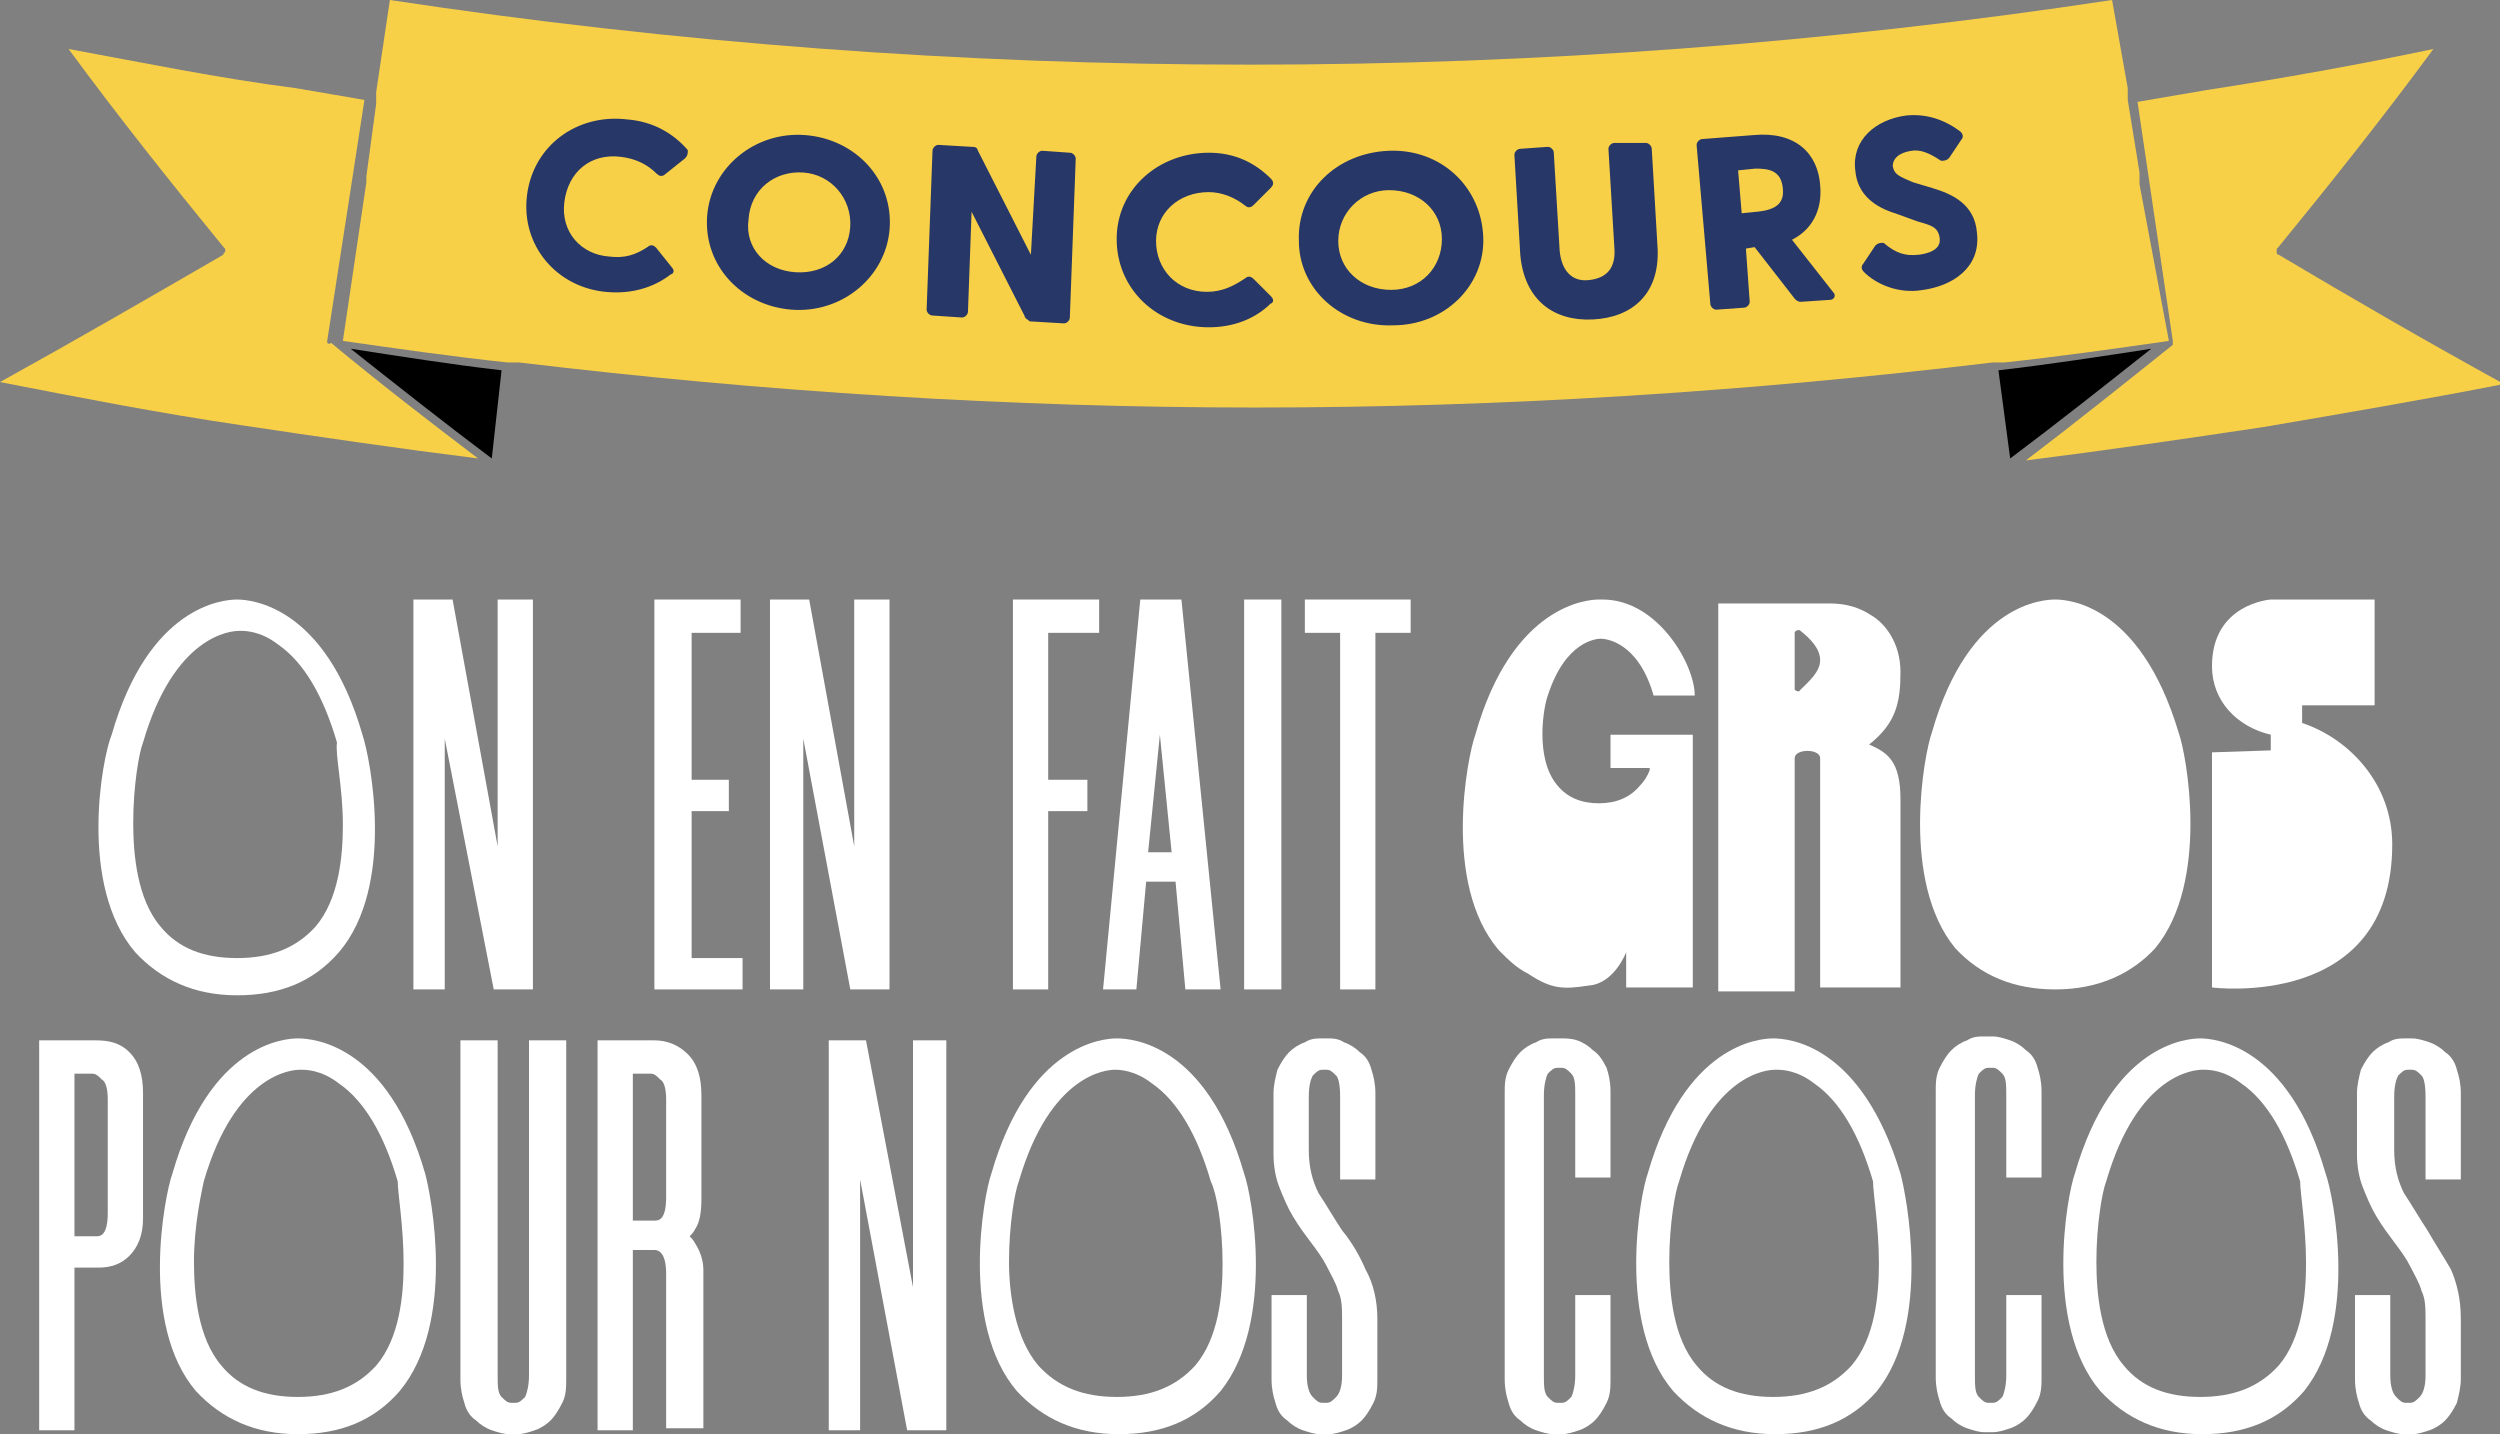
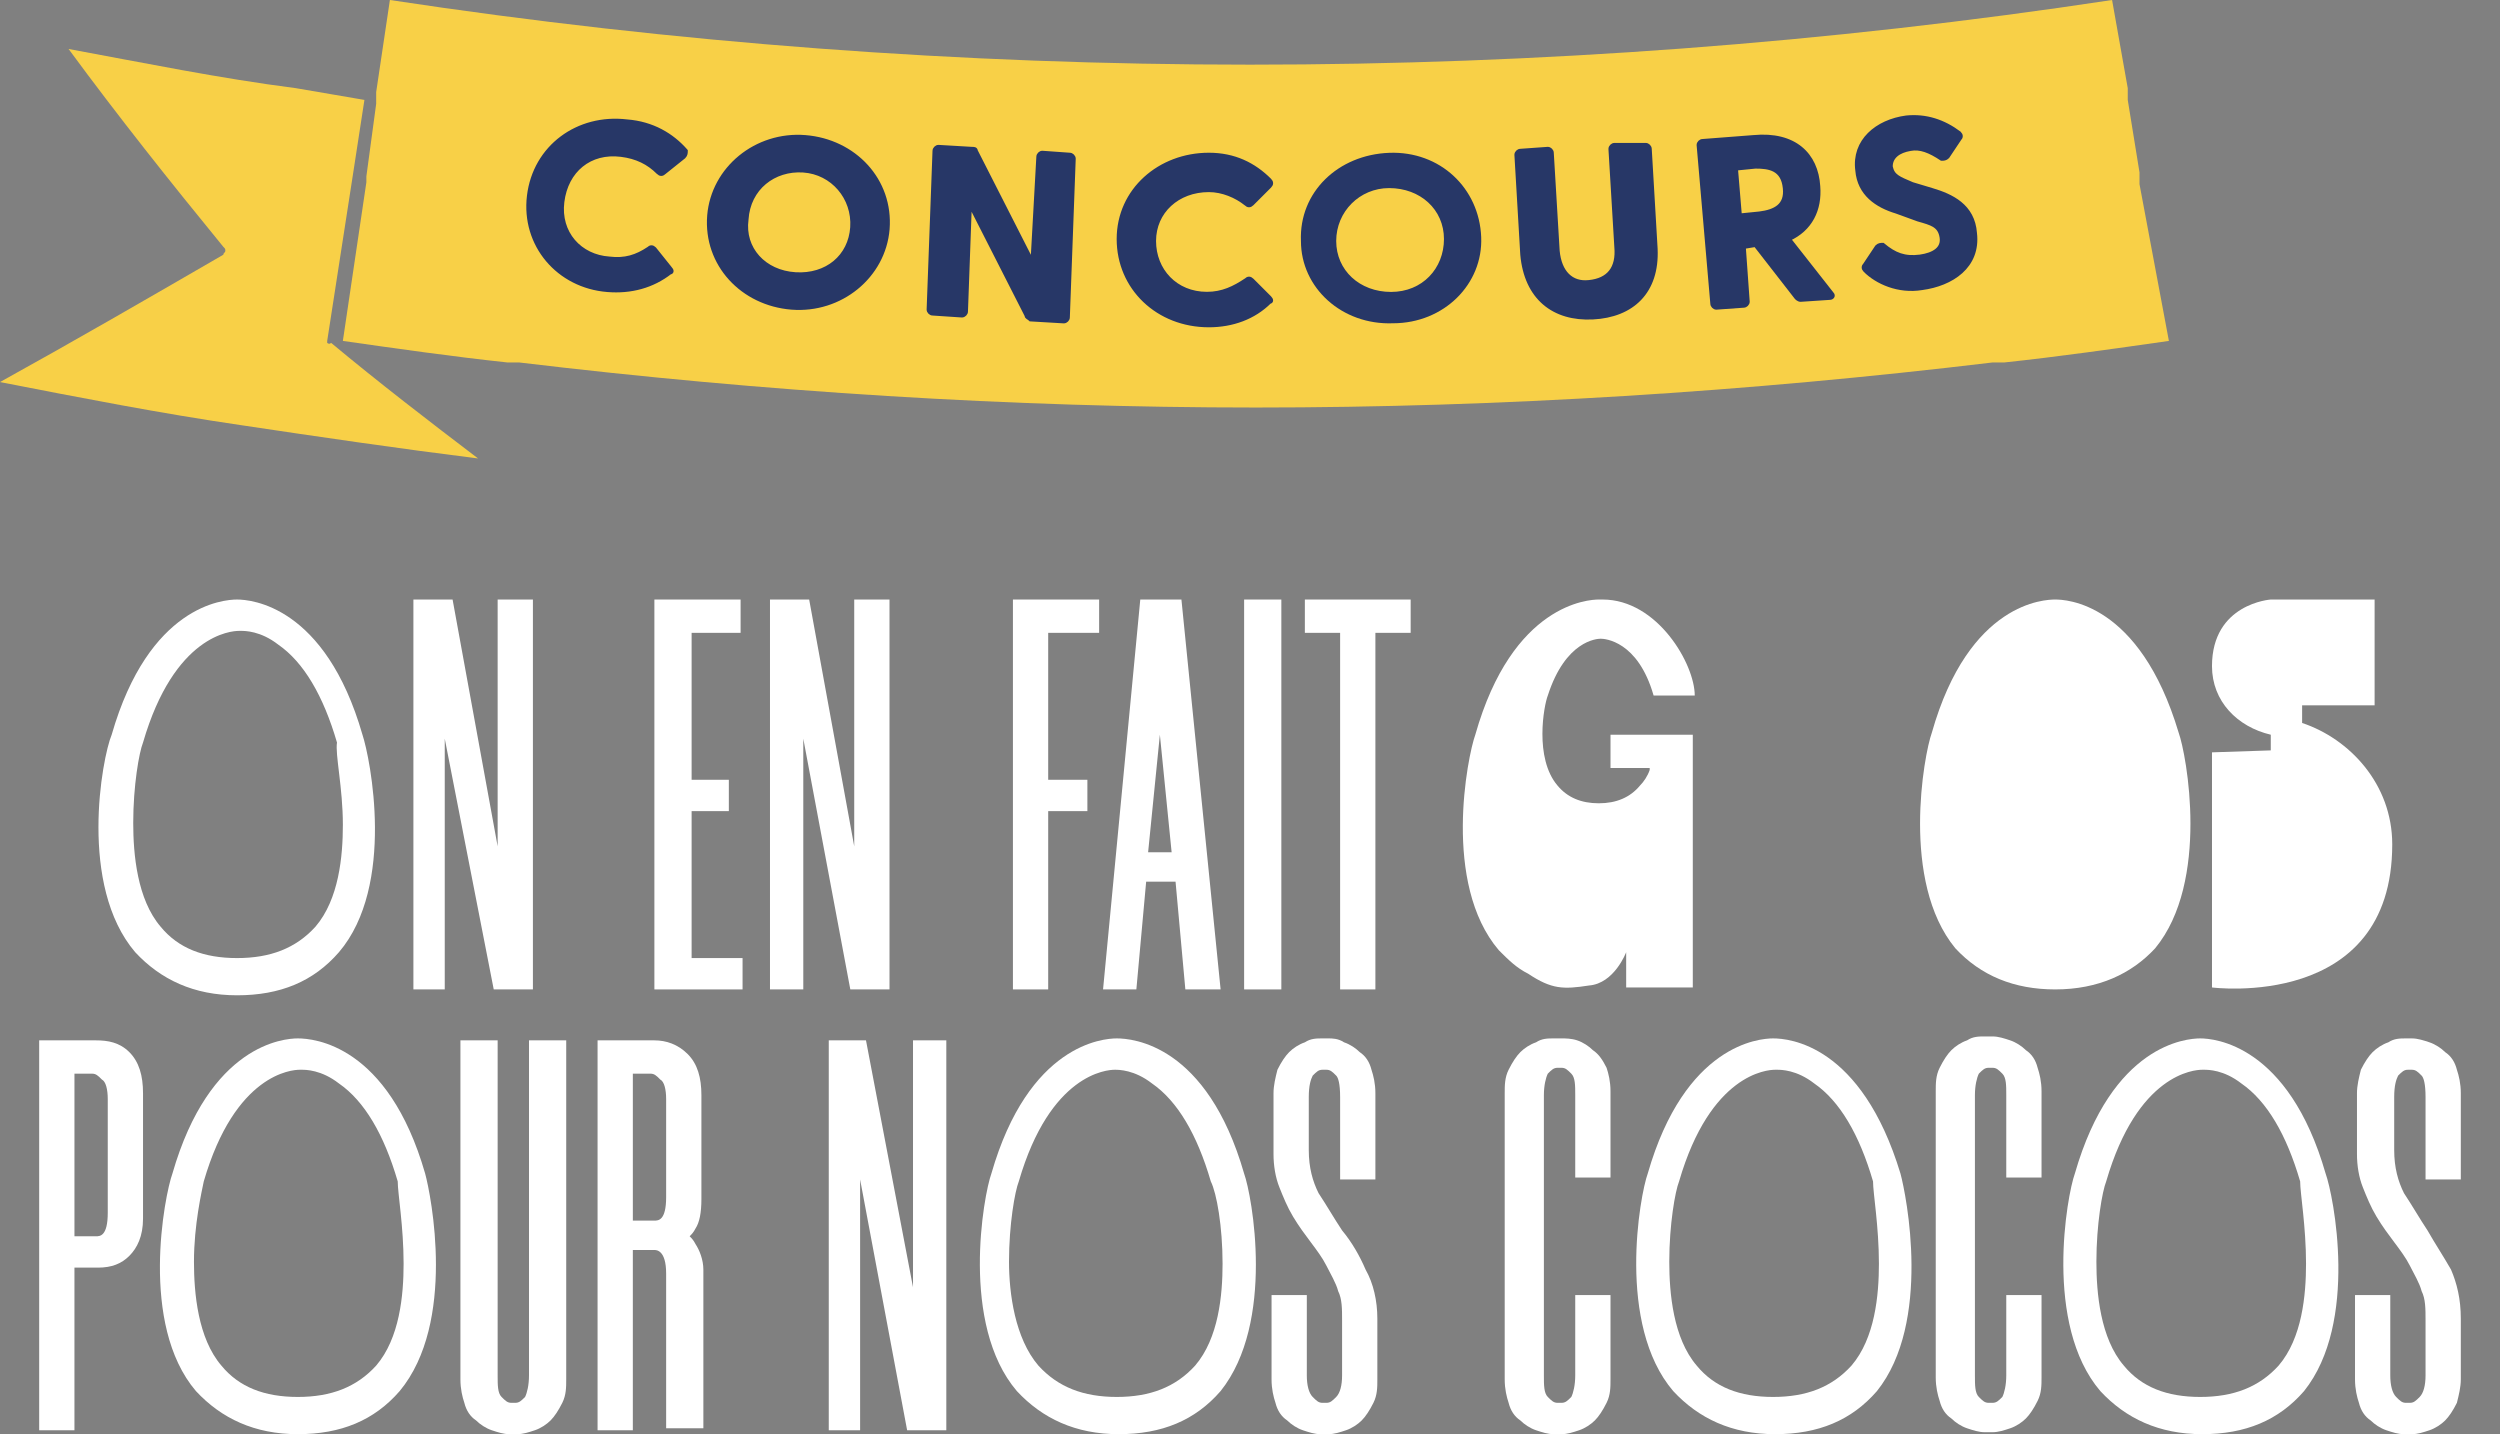
<svg xmlns="http://www.w3.org/2000/svg" version="1.1" id="Layer_2_00000020387098967480368840000007371876193270404241_" x="0px" y="0px" viewBox="0 0 127.6 73.2" style="enable-background:new 0 0 127.6 73.2;" xml:space="preserve">
  <rect x="0" y="0" width="127.6" height="73.2" fill="#808080" stroke="none" />
  <style type="text/css">
	.st0{fill:#F8D047;}
	.st1{enable-background:new    ;}
	.st2{fill:#273767;}
	.st3{fill:none;stroke:#273767;stroke-width:0.21;stroke-miterlimit:10;}
	.st4{fill:#FFFFFF;}
</style>
  <g>
    <path class="st0" d="M16.7,17.5C16.7,17.5,16.7,17.5,16.7,17.5c0-0.1,0-0.1,0-0.1L18,9l0,0l0.6-3.9c-1.2-0.2-2.3-0.4-3.5-0.6   C11.2,4,7.3,3.2,3.5,2.5C6,5.9,8.7,9.3,11.4,12.6c0.1,0.1,0.1,0.1,0.1,0.2c0,0.1-0.1,0.1-0.1,0.2C7.6,15.2,3.8,17.4,0,19.5   c4.1,0.8,8.2,1.6,12.3,2.2c4,0.6,8.1,1.2,12.1,1.7c-2.5-1.9-5.1-3.9-7.5-5.9C16.8,17.6,16.7,17.5,16.7,17.5L16.7,17.5z" />
-     <path d="M17.9,17.8c2.4,1.9,4.8,3.8,7.2,5.6l0,0l0.5-4.5l0,0C23,18.6,20.5,18.2,17.9,17.8z" />
-     <path class="st0" d="M116.3,13c-0.1,0-0.1-0.1-0.1-0.2c0-0.1,0-0.1,0.1-0.2c2.7-3.3,5.4-6.7,7.9-10.1c-3.8,0.8-7.7,1.5-11.6,2.1   c-1.2,0.2-2.3,0.4-3.5,0.6l1.8,12.2c0,0,0,0.1,0,0.1c0,0,0,0,0,0c0,0,0,0.1,0,0.1l0,0l0,0c0,0,0,0,0,0c-2.5,2-5,4-7.5,5.9   c4-0.5,8.1-1.1,12.1-1.7c4.1-0.7,8.2-1.4,12.3-2.2C123.8,17.4,120,15.2,116.3,13L116.3,13z" />
-     <path d="M102,18.9l0.6,4.5c2.4-1.8,4.8-3.7,7.2-5.6C107.2,18.2,104.6,18.6,102,18.9z" />
    <path class="st0" d="M109.2,9.4l0-0.3l0-0.3l-0.6-3.7l0-0.3l0-0.3L107.8,0c-14.5,2.2-29.3,3.3-44,3.3S34.4,2.2,19.9,0l-0.7,4.7   l0,0.3l0,0.3l-0.5,3.7l0,0.3l-1.2,8.1l0,0c2.8,0.4,5.6,0.8,8.4,1.1l0,0c0.1,0,0.2,0,0.3,0l0,0c0.1,0,0.2,0,0.3,0l0,0   c12.5,1.5,25.1,2.3,37.6,2.3s25.1-0.8,37.6-2.3l0,0c0.1,0,0.2,0,0.3,0l0,0c0.1,0,0.2,0,0.3,0l0,0c2.8-0.3,5.6-0.7,8.4-1.1   L109.2,9.4L109.2,9.4z" />
  </g>
  <g class="st1">
    <path class="st2" d="M27,10c0.3-2.5,2.5-4.1,5-3.8c1.3,0.1,2.3,0.7,3,1.5C35,7.8,35,7.9,34.9,8l-1,0.8c-0.1,0.1-0.2,0.1-0.3,0   c-0.5-0.5-1.1-0.8-1.9-0.9c-1.6-0.2-2.8,0.8-3,2.4s0.9,2.8,2.4,2.9c0.8,0.1,1.4-0.1,2-0.5c0.1-0.1,0.2-0.1,0.3,0l0.8,1   c0.1,0.1,0.1,0.2,0,0.2c-0.9,0.7-2,1-3.2,0.9C28.5,14.6,26.7,12.5,27,10z" />
  </g>
  <g class="st1">
    <path class="st3" d="M27,10c0.3-2.5,2.5-4.1,5-3.8c1.3,0.1,2.3,0.7,3,1.5C35,7.8,35,7.9,34.9,8l-1,0.8c-0.1,0.1-0.2,0.1-0.3,0   c-0.5-0.5-1.1-0.8-1.9-0.9c-1.6-0.2-2.8,0.8-3,2.4s0.9,2.8,2.4,2.9c0.8,0.1,1.4-0.1,2-0.5c0.1-0.1,0.2-0.1,0.3,0l0.8,1   c0.1,0.1,0.1,0.2,0,0.2c-0.9,0.7-2,1-3.2,0.9C28.5,14.6,26.7,12.5,27,10z" />
  </g>
  <g class="st1">
    <path class="st2" d="M36.2,11c0.2-2.4,2.4-4.2,4.9-4c2.5,0.2,4.4,2.2,4.2,4.7c-0.2,2.4-2.4,4.2-4.9,4C37.9,15.5,36,13.5,36.2,11z    M40.6,14c1.6,0.1,2.8-0.9,2.9-2.4c0.1-1.5-1-2.8-2.5-2.9c-1.5-0.1-2.8,0.9-2.9,2.5C37.9,12.7,39,13.9,40.6,14z" />
  </g>
  <g class="st1">
    <path class="st3" d="M36.2,11c0.2-2.4,2.4-4.2,4.9-4c2.5,0.2,4.4,2.2,4.2,4.7c-0.2,2.4-2.4,4.2-4.9,4C37.9,15.5,36,13.5,36.2,11z    M40.6,14c1.6,0.1,2.8-0.9,2.9-2.4c0.1-1.5-1-2.8-2.5-2.9c-1.5-0.1-2.8,0.9-2.9,2.5C37.9,12.7,39,13.9,40.6,14z" />
  </g>
  <g class="st1">
    <path class="st2" d="M52.4,16.1l-2.9-5.7l-0.2,5.5c0,0.1-0.1,0.2-0.2,0.2L47.6,16c-0.1,0-0.2-0.1-0.2-0.2l0.3-8.1   c0-0.1,0.1-0.2,0.2-0.2l1.7,0.1c0.1,0,0.2,0,0.2,0.1l2.9,5.7L53,8c0-0.1,0.1-0.2,0.2-0.2l1.4,0.1c0.1,0,0.2,0.1,0.2,0.2l-0.3,8.1   c0,0.1-0.1,0.2-0.2,0.2l-1.7-0.1C52.5,16.2,52.4,16.2,52.4,16.1z" />
  </g>
  <g class="st1">
    <path class="st3" d="M52.4,16.1l-2.9-5.7l-0.2,5.5c0,0.1-0.1,0.2-0.2,0.2L47.6,16c-0.1,0-0.2-0.1-0.2-0.2l0.3-8.1   c0-0.1,0.1-0.2,0.2-0.2l1.7,0.1c0.1,0,0.2,0,0.2,0.1l2.9,5.7L53,8c0-0.1,0.1-0.2,0.2-0.2l1.4,0.1c0.1,0,0.2,0.1,0.2,0.2l-0.3,8.1   c0,0.1-0.1,0.2-0.2,0.2l-1.7-0.1C52.5,16.2,52.4,16.2,52.4,16.1z" />
  </g>
  <g class="st1">
    <path class="st2" d="M57.1,12.2c0-2.5,2.1-4.3,4.6-4.3c1.3,0,2.3,0.5,3.1,1.3c0.1,0.1,0.1,0.2,0,0.3l-0.9,0.9   c-0.1,0.1-0.2,0.1-0.3,0c-0.5-0.4-1.2-0.7-1.9-0.7c-1.6,0-2.8,1.1-2.8,2.6s1.1,2.7,2.7,2.7c0.8,0,1.4-0.3,2-0.7   c0.1-0.1,0.2-0.1,0.3,0l0.9,0.9c0.1,0.1,0.1,0.2,0,0.2c-0.8,0.8-1.9,1.2-3.1,1.2C59.1,16.6,57.1,14.7,57.1,12.2z" />
  </g>
  <g class="st1">
    <path class="st3" d="M57.1,12.2c0-2.5,2.1-4.3,4.6-4.3c1.3,0,2.3,0.5,3.1,1.3c0.1,0.1,0.1,0.2,0,0.3l-0.9,0.9   c-0.1,0.1-0.2,0.1-0.3,0c-0.5-0.4-1.2-0.7-1.9-0.7c-1.6,0-2.8,1.1-2.8,2.6s1.1,2.7,2.7,2.7c0.8,0,1.4-0.3,2-0.7   c0.1-0.1,0.2-0.1,0.3,0l0.9,0.9c0.1,0.1,0.1,0.2,0,0.2c-0.8,0.8-1.9,1.2-3.1,1.2C59.1,16.6,57.1,14.7,57.1,12.2z" />
  </g>
  <g class="st1">
    <path class="st2" d="M66.4,12.3c-0.1-2.5,1.9-4.4,4.5-4.5s4.6,1.8,4.7,4.3c0.1,2.4-1.9,4.4-4.5,4.4C68.5,16.6,66.4,14.7,66.4,12.3z    M71,14.9c1.6,0,2.7-1.2,2.7-2.7c0-1.5-1.2-2.6-2.8-2.6c-1.5,0-2.7,1.2-2.7,2.7C68.2,13.8,69.4,14.9,71,14.9z" />
  </g>
  <g class="st1">
-     <path class="st3" d="M66.4,12.3c-0.1-2.5,1.9-4.4,4.5-4.5s4.6,1.8,4.7,4.3c0.1,2.4-1.9,4.4-4.5,4.4C68.5,16.6,66.4,14.7,66.4,12.3z    M71,14.9c1.6,0,2.7-1.2,2.7-2.7c0-1.5-1.2-2.6-2.8-2.6c-1.5,0-2.7,1.2-2.7,2.7C68.2,13.8,69.4,14.9,71,14.9z" />
-   </g>
+     </g>
  <g class="st1">
    <path class="st2" d="M77.7,13l-0.3-5.1c0-0.1,0.1-0.2,0.2-0.2l1.4-0.1c0.1,0,0.2,0.1,0.2,0.2l0.3,5c0.1,1.1,0.7,1.7,1.6,1.6   c1-0.1,1.5-0.7,1.4-1.8l-0.3-5c0-0.1,0.1-0.2,0.2-0.2L84,7.4c0.1,0,0.2,0.1,0.2,0.2l0.3,5.1c0.1,2.2-1.2,3.4-3.2,3.5   C79.3,16.3,77.9,15.2,77.7,13z" />
  </g>
  <g class="st1">
    <path class="st3" d="M77.7,13l-0.3-5.1c0-0.1,0.1-0.2,0.2-0.2l1.4-0.1c0.1,0,0.2,0.1,0.2,0.2l0.3,5c0.1,1.1,0.7,1.7,1.6,1.6   c1-0.1,1.5-0.7,1.4-1.8l-0.3-5c0-0.1,0.1-0.2,0.2-0.2L84,7.4c0.1,0,0.2,0.1,0.2,0.2l0.3,5.1c0.1,2.2-1.2,3.4-3.2,3.5   C79.3,16.3,77.9,15.2,77.7,13z" />
  </g>
  <g class="st1">
    <path class="st2" d="M91.7,15.2l-2.1-2.7l-0.6,0.1l0.2,2.8c0,0.1-0.1,0.2-0.2,0.2l-1.4,0.1c-0.1,0-0.2-0.1-0.2-0.2l-0.7-8.1   c0-0.1,0.1-0.2,0.2-0.2L89.5,7c2.1-0.2,3.2,0.9,3.3,2.5c0.1,1.2-0.4,2.2-1.5,2.7l2.2,2.8c0.1,0.1,0,0.2-0.1,0.2l-1.5,0.1   C91.8,15.3,91.7,15.2,91.7,15.2z M89.8,10.9c0.8-0.1,1.4-0.4,1.3-1.3c-0.1-1-0.8-1.1-1.5-1.1l-1,0.1l0.2,2.4L89.8,10.9z" />
  </g>
  <g class="st1">
    <path class="st3" d="M91.7,15.2l-2.1-2.7l-0.6,0.1l0.2,2.8c0,0.1-0.1,0.2-0.2,0.2l-1.4,0.1c-0.1,0-0.2-0.1-0.2-0.2l-0.7-8.1   c0-0.1,0.1-0.2,0.2-0.2L89.5,7c2.1-0.2,3.2,0.9,3.3,2.5c0.1,1.2-0.4,2.2-1.5,2.7l2.2,2.8c0.1,0.1,0,0.2-0.1,0.2l-1.5,0.1   C91.8,15.3,91.7,15.2,91.7,15.2z M89.8,10.9c0.8-0.1,1.4-0.4,1.3-1.3c-0.1-1-0.8-1.1-1.5-1.1l-1,0.1l0.2,2.4L89.8,10.9z" />
  </g>
  <g class="st1">
    <path class="st2" d="M95.2,13.8c-0.1-0.1-0.1-0.2,0-0.3l0.6-0.9c0.1-0.1,0.2-0.1,0.3-0.1c0.6,0.5,1.1,0.7,1.9,0.6   c0.7-0.1,1.2-0.4,1.1-1c-0.1-0.6-0.5-0.7-1.2-0.9l-1.1-0.4c-1-0.3-1.9-0.9-2-2.1c-0.2-1.5,1-2.5,2.5-2.7c1-0.1,1.9,0.2,2.7,0.8   c0.1,0.1,0.1,0.2,0,0.3l-0.6,0.9c-0.1,0.1-0.2,0.1-0.3,0.1c-0.6-0.4-1.1-0.6-1.6-0.5c-0.6,0.1-1,0.4-1,0.9c0.1,0.5,0.4,0.6,1.1,0.9   l1,0.3c1,0.3,2.1,0.8,2.2,2.2c0.2,1.7-1.2,2.6-2.7,2.8C96.9,14.9,95.8,14.4,95.2,13.8z" />
  </g>
  <g class="st1">
    <path class="st3" d="M95.2,13.8c-0.1-0.1-0.1-0.2,0-0.3l0.6-0.9c0.1-0.1,0.2-0.1,0.3-0.1c0.6,0.5,1.1,0.7,1.9,0.6   c0.7-0.1,1.2-0.4,1.1-1c-0.1-0.6-0.5-0.7-1.2-0.9l-1.1-0.4c-1-0.3-1.9-0.9-2-2.1c-0.2-1.5,1-2.5,2.5-2.7c1-0.1,1.9,0.2,2.7,0.8   c0.1,0.1,0.1,0.2,0,0.3l-0.6,0.9c-0.1,0.1-0.2,0.1-0.3,0.1c-0.6-0.4-1.1-0.6-1.6-0.5c-0.6,0.1-1,0.4-1,0.9c0.1,0.5,0.4,0.6,1.1,0.9   l1,0.3c1,0.3,2.1,0.8,2.2,2.2c0.2,1.7-1.2,2.6-2.7,2.8C96.9,14.9,95.8,14.4,95.2,13.8z" />
  </g>
  <g>
    <path class="st4" d="M112.9,38.4v12c0,0,9.2,1.2,9.2-7.3c0-3.1-2.2-5.4-4.6-6.2V36h3.7v-5.4h-5.3c0,0-3,0.2-3,3.4   c0,1.8,1.3,3.1,3,3.5v0.8L112.9,38.4L112.9,38.4L112.9,38.4z" />
    <path class="st4" d="M104.9,50.5c-2.1,0-3.8-0.7-5.1-2.1c-2.8-3.4-1.6-9.9-1.2-11c1.9-6.7,5.8-6.8,6.3-6.8c0.5,0,4.3,0.1,6.3,6.8   c0.4,1.1,1.6,7.6-1.2,11C108.8,49.7,107.1,50.5,104.9,50.5L104.9,50.5L104.9,50.5z" />
    <polygon class="st4" points="27.2,50.5 27.2,30.6 25.4,30.6 25.4,43.2 23.1,30.6 21.1,30.6 21.1,50.5 22.7,50.5 22.7,37.7    25.2,50.5 27.2,50.5  " />
    <polygon class="st4" points="35.3,41.4 37.2,41.4 37.2,39.8 35.3,39.8 35.3,32.3 37.8,32.3 37.8,30.6 33.4,30.6 33.4,50.5    37.9,50.5 37.9,48.9 35.3,48.9 35.3,41.4  " />
    <polygon class="st4" points="45.4,50.5 45.4,30.6 43.6,30.6 43.6,43.2 41.3,30.6 39.3,30.6 39.3,50.5 41,50.5 41,37.7 43.4,50.5    45.4,50.5  " />
    <polygon class="st4" points="51.7,50.5 53.5,50.5 53.5,41.4 55.5,41.4 55.5,39.8 53.5,39.8 53.5,32.3 56.1,32.3 56.1,30.6    51.7,30.6 51.7,50.5  " />
    <path class="st4" d="M59.8,43.5h-1.2l0.6-6L59.8,43.5C59.8,43.5,59.8,43.5,59.8,43.5z M58.2,30.6l-1.9,19.9H58l0.5-5.5H60l0.5,5.5   h1.8l-2-19.9L58.2,30.6L58.2,30.6z" />
    <polygon class="st4" points="65.4,30.6 63.5,30.6 63.5,50.5 65.4,50.5 65.4,30.6  " />
    <polygon class="st4" points="66.6,32.3 68.4,32.3 68.4,50.5 70.2,50.5 70.2,32.3 72,32.3 72,30.6 66.6,30.6 66.6,32.3  " />
    <path class="st4" d="M5.5,56.1v5.8c0,1.2-0.4,1.2-0.6,1.2H3.8v-8.3h0.9c0.2,0,0.3,0.1,0.5,0.3C5.4,55.2,5.5,55.6,5.5,56.1   C5.5,56.1,5.5,56.1,5.5,56.1z M4.9,53.1H2V73h1.8v-8.3H5c0.7,0,1.2-0.2,1.6-0.6c0.4-0.4,0.7-1,0.7-1.9v-6.4c0-0.9-0.2-1.6-0.7-2.1   S5.5,53.1,4.9,53.1L4.9,53.1L4.9,53.1z" />
    <path class="st4" d="M27,70.2c0,0.5-0.1,0.9-0.2,1.1c-0.2,0.2-0.3,0.3-0.5,0.3h-0.2c-0.2,0-0.3-0.1-0.5-0.3   c-0.2-0.2-0.2-0.6-0.2-1.1V53.1h-1.9v17.3c0,0.5,0.1,0.9,0.2,1.2c0.1,0.4,0.3,0.7,0.6,0.9c0.2,0.2,0.5,0.4,0.8,0.5   c0.3,0.1,0.6,0.2,0.9,0.2h0.4c0.3,0,0.6-0.1,0.9-0.2c0.3-0.1,0.6-0.3,0.8-0.5s0.4-0.5,0.6-0.9s0.2-0.8,0.2-1.2V53.1H27L27,70.2   C27,70.2,27,70.2,27,70.2z" />
    <path class="st4" d="M34,56.1v5c0,1.2-0.4,1.2-0.6,1.2h-1.1v-7.5h0.9c0.2,0,0.3,0.1,0.5,0.3C33.9,55.2,34,55.6,34,56.1   C34,56.1,34,56.1,34,56.1z M35.5,63.5c-0.1-0.2-0.2-0.3-0.3-0.4c0.1-0.1,0.2-0.2,0.3-0.4c0.2-0.3,0.3-0.8,0.3-1.5v-5.3   c0-0.9-0.2-1.6-0.7-2.1c-0.5-0.5-1.1-0.7-1.7-0.7h-2.9V73h1.8v-9.2h1.1c0.1,0,0.6,0,0.6,1.2l0,7.9h1.9l0-8.1   C35.9,64.3,35.7,63.8,35.5,63.5L35.5,63.5L35.5,63.5z" />
    <polygon class="st4" points="46.6,65.7 44.2,53.1 42.3,53.1 42.3,73 43.9,73 43.9,60.2 46.3,73 48.3,73 48.3,53.1 46.6,53.1    46.6,65.7  " />
    <path class="st4" d="M68.5,62.8c-0.4-0.6-0.8-1.3-1.2-1.9c-0.3-0.6-0.5-1.3-0.5-2.2V56c0-0.6,0.1-0.9,0.2-1.1   c0.2-0.2,0.3-0.3,0.5-0.3h0.2c0.2,0,0.3,0.1,0.5,0.3c0.1,0.1,0.2,0.4,0.2,1.1v4.2h1.8v-4.4c0-0.5-0.1-0.9-0.2-1.2   c-0.1-0.4-0.3-0.7-0.6-0.9c-0.2-0.2-0.5-0.4-0.8-0.5C68.3,53,68,53,67.8,53h-0.3c-0.3,0-0.6,0-0.9,0.2c-0.3,0.1-0.6,0.3-0.8,0.5   s-0.4,0.5-0.6,0.9c-0.1,0.4-0.2,0.8-0.2,1.2v3.1c0,0.6,0.1,1.2,0.3,1.7c0.2,0.5,0.4,1,0.7,1.5c0.3,0.5,0.6,0.9,0.9,1.3   c0.3,0.4,0.6,0.8,0.8,1.2c0.2,0.4,0.5,0.9,0.6,1.3c0.2,0.4,0.2,0.9,0.2,1.5v2.8c0,0.5-0.1,0.9-0.3,1.1c-0.2,0.2-0.3,0.3-0.5,0.3   h-0.2c-0.2,0-0.3-0.1-0.5-0.3c-0.2-0.2-0.3-0.6-0.3-1.1v-4.1h-1.8v4.3c0,0.5,0.1,0.9,0.2,1.2c0.1,0.4,0.3,0.7,0.6,0.9   c0.2,0.2,0.5,0.4,0.8,0.5c0.3,0.1,0.6,0.2,0.9,0.2h0.4c0.3,0,0.6-0.1,0.9-0.2c0.3-0.1,0.6-0.3,0.8-0.5s0.4-0.5,0.6-0.9   s0.2-0.8,0.2-1.2v-3.1c0-0.9-0.2-1.8-0.6-2.5C69.4,64.1,69,63.4,68.5,62.8L68.5,62.8L68.5,62.8z" />
    <path class="st4" d="M81.3,53.6c-0.2-0.2-0.5-0.4-0.8-0.5C80.2,53,79.9,53,79.7,53h-0.4c-0.3,0-0.6,0-0.9,0.2   c-0.3,0.1-0.6,0.3-0.8,0.5c-0.2,0.2-0.4,0.5-0.6,0.9s-0.2,0.8-0.2,1.2v14.6c0,0.5,0.1,0.9,0.2,1.2c0.1,0.4,0.3,0.7,0.6,0.9   c0.2,0.2,0.5,0.4,0.8,0.5c0.3,0.1,0.6,0.2,0.9,0.2h0.4c0.3,0,0.6-0.1,0.9-0.2c0.3-0.1,0.6-0.3,0.8-0.5c0.2-0.2,0.4-0.5,0.6-0.9   s0.2-0.8,0.2-1.2v-4.3h-1.8v4.1c0,0.5-0.1,0.9-0.2,1.1c-0.2,0.2-0.3,0.3-0.5,0.3h-0.2c-0.2,0-0.3-0.1-0.5-0.3   c-0.2-0.2-0.2-0.6-0.2-1.1V55.9c0-0.5,0.1-0.9,0.2-1.1c0.2-0.2,0.3-0.3,0.5-0.3h0.2c0.2,0,0.3,0.1,0.5,0.3c0.2,0.2,0.2,0.6,0.2,1.1   v4.2h1.8v-4.4c0-0.5-0.1-0.9-0.2-1.2C81.8,54.1,81.6,53.8,81.3,53.6L81.3,53.6L81.3,53.6z" />
    <path class="st4" d="M103.4,53.6c-0.2-0.2-0.5-0.4-0.8-0.5c-0.3-0.1-0.6-0.2-0.9-0.2h-0.4c-0.3,0-0.6,0-0.9,0.2   c-0.3,0.1-0.6,0.3-0.8,0.5c-0.2,0.2-0.4,0.5-0.6,0.9s-0.2,0.8-0.2,1.2v14.6c0,0.5,0.1,0.9,0.2,1.2c0.1,0.4,0.3,0.7,0.6,0.9   c0.2,0.2,0.5,0.4,0.8,0.5c0.3,0.1,0.6,0.2,0.9,0.2h0.4c0.3,0,0.6-0.1,0.9-0.2c0.3-0.1,0.6-0.3,0.8-0.5c0.2-0.2,0.4-0.5,0.6-0.9   s0.2-0.8,0.2-1.2v-4.2h-1.8v4.1c0,0.5-0.1,0.9-0.2,1.1c-0.2,0.2-0.3,0.3-0.5,0.3h-0.2c-0.2,0-0.3-0.1-0.5-0.3   c-0.2-0.2-0.2-0.6-0.2-1.1V55.9c0-0.5,0.1-0.9,0.2-1.1c0.2-0.2,0.3-0.3,0.5-0.3h0.2c0.2,0,0.3,0.1,0.5,0.3c0.2,0.2,0.2,0.6,0.2,1.1   v4.2h1.8v-4.4c0-0.5-0.1-0.9-0.2-1.2C103.9,54.1,103.7,53.8,103.4,53.6L103.4,53.6L103.4,53.6z" />
    <path class="st4" d="M125.1,64.8c-0.4-0.7-0.8-1.3-1.2-2c-0.4-0.6-0.8-1.3-1.2-1.9c-0.3-0.6-0.5-1.3-0.5-2.2v-2.7   c0-0.6,0.1-0.9,0.2-1.1c0.2-0.2,0.3-0.3,0.5-0.3h0.2c0.2,0,0.3,0.1,0.5,0.3c0.1,0.1,0.2,0.4,0.2,1.1v4.2h1.8v-4.4   c0-0.5-0.1-0.9-0.2-1.2c-0.1-0.4-0.3-0.7-0.6-0.9c-0.2-0.2-0.5-0.4-0.8-0.5c-0.3-0.1-0.6-0.2-0.9-0.2h-0.3c-0.3,0-0.6,0-0.9,0.2   c-0.3,0.1-0.6,0.3-0.8,0.5s-0.4,0.5-0.6,0.9c-0.1,0.4-0.2,0.8-0.2,1.2v3.1c0,0.6,0.1,1.2,0.3,1.7c0.2,0.5,0.4,1,0.7,1.5   c0.3,0.5,0.6,0.9,0.9,1.3c0.3,0.4,0.6,0.8,0.8,1.2c0.2,0.4,0.5,0.9,0.6,1.3c0.2,0.4,0.2,0.9,0.2,1.5v2.8c0,0.5-0.1,0.9-0.3,1.1   c-0.2,0.2-0.3,0.3-0.5,0.3h-0.2c-0.2,0-0.3-0.1-0.5-0.3c-0.2-0.2-0.3-0.6-0.3-1.1v-4.1h-1.8v4.3c0,0.5,0.1,0.9,0.2,1.2   c0.1,0.4,0.3,0.7,0.6,0.9c0.2,0.2,0.5,0.4,0.8,0.5c0.3,0.1,0.6,0.2,0.9,0.2h0.4c0.3,0,0.6-0.1,0.9-0.2c0.3-0.1,0.6-0.3,0.8-0.5   s0.4-0.5,0.6-0.9c0.1-0.4,0.2-0.8,0.2-1.2v-3.1C125.6,66.3,125.4,65.5,125.1,64.8L125.1,64.8L125.1,64.8z" />
    <path class="st4" d="M78,49.7c-0.6-0.3-1-0.7-1.5-1.2c-2.9-3.4-1.6-9.9-1.2-11c1.9-6.7,5.8-6.9,6.3-6.9h0.2c2.8,0,4.7,3.3,4.7,4.9   l-2.1,0c-0.8-2.8-2.5-2.9-2.7-2.9s-1.8,0.1-2.7,2.9c-0.2,0.5-0.7,3.2,0.5,4.6c0.5,0.6,1.2,0.9,2.1,0.9s1.6-0.3,2.1-0.9   c0.2-0.2,0.4-0.5,0.5-0.8v-0.1h-2v-1.7h4.2v12.9H83v-1.8c0,0-0.6,1.6-1.9,1.7C79.8,50.5,79.2,50.5,78,49.7L78,49.7L78,49.7z" />
    <path class="st4" d="M20.6,64.5L20.6,64.5c0,1.6-0.2,3.8-1.4,5.2c-1,1.1-2.3,1.6-4,1.6s-3-0.5-3.9-1.6c-1.2-1.4-1.4-3.7-1.4-5.3   c0-1.9,0.4-3.6,0.5-4.1v0c1.6-5.5,4.5-5.7,4.9-5.7h0.1h0c0.2,0,1,0,1.9,0.7c1.3,0.9,2.3,2.6,3,5v0C20.3,60.9,20.6,62.6,20.6,64.5   L20.6,64.5L20.6,64.5z M21.7,59.9C19.8,53.3,16,53,15.2,53c0,0,0,0,0,0s0,0,0,0c-0.7,0-4.5,0.3-6.4,6.9C8.4,61,7.1,67.6,10,71   c1.3,1.4,3,2.2,5.2,2.2s3.9-0.7,5.2-2.2C23.3,67.5,22,61,21.7,59.9L21.7,59.9L21.7,59.9z" />
    <path class="st4" d="M62.4,64.5L62.4,64.5c0,1.6-0.2,3.8-1.4,5.2c-1,1.1-2.3,1.6-4,1.6s-3-0.5-4-1.6c-1.2-1.4-1.5-3.7-1.5-5.3   c0-1.9,0.3-3.6,0.5-4.1v0c1.6-5.5,4.5-5.7,4.9-5.7h0h0c0.2,0,1,0,1.9,0.7c1.3,0.9,2.3,2.6,3,5v0C62.1,60.9,62.4,62.6,62.4,64.5   L62.4,64.5L62.4,64.5z M63.5,59.9C61.6,53.3,57.8,53,57,53c0,0,0,0,0,0c0,0,0,0,0,0c-0.7,0-4.5,0.3-6.4,6.9   c-0.4,1.1-1.6,7.7,1.3,11.1c1.3,1.4,3,2.2,5.2,2.2s3.9-0.7,5.2-2.2C65.1,67.5,63.9,61,63.5,59.9L63.5,59.9L63.5,59.9z" />
    <path class="st4" d="M95.9,64.5L95.9,64.5c0,1.6-0.2,3.8-1.4,5.2c-1,1.1-2.3,1.6-4,1.6s-3-0.5-3.9-1.6c-1.2-1.4-1.4-3.7-1.4-5.3   c0-1.9,0.3-3.6,0.5-4.1v0c1.6-5.5,4.5-5.7,4.9-5.7h0.1h0c0.2,0,1,0,1.9,0.7c1.3,0.9,2.3,2.6,3,5v0C95.6,60.9,95.9,62.6,95.9,64.5   L95.9,64.5L95.9,64.5z M97,59.9C95,53.3,91.3,53,90.5,53c0,0,0,0,0,0s0,0,0,0c-0.7,0-4.5,0.3-6.4,6.9c-0.4,1.1-1.6,7.7,1.3,11.1   c1.3,1.4,3,2.2,5.2,2.2s3.9-0.7,5.2-2.2C98.6,67.5,97.3,61,97,59.9L97,59.9L97,59.9z" />
    <path class="st4" d="M117.7,64.5L117.7,64.5c0,1.6-0.2,3.8-1.4,5.2c-1,1.1-2.3,1.6-4,1.6s-3-0.5-3.9-1.6c-1.2-1.4-1.4-3.7-1.4-5.3   c0-1.9,0.3-3.6,0.5-4.1v0c1.6-5.5,4.5-5.7,4.9-5.7h0.1h0c0.2,0,1,0,1.9,0.7c1.3,0.9,2.3,2.6,3,5v0   C117.4,60.9,117.7,62.6,117.7,64.5L117.7,64.5L117.7,64.5z M118.7,59.9c-1.9-6.6-5.7-6.9-6.4-6.9c0,0,0,0,0,0s0,0,0,0   c-0.7,0-4.5,0.3-6.4,6.9c-0.4,1.1-1.6,7.7,1.3,11.1c1.3,1.4,3,2.2,5.2,2.2s3.9-0.7,5.2-2.2C120.4,67.5,119.1,61,118.7,59.9   L118.7,59.9L118.7,59.9z" />
    <path class="st4" d="M17.5,42.1L17.5,42.1c0,1.6-0.2,3.8-1.4,5.2c-1,1.1-2.3,1.6-4,1.6s-3-0.5-3.9-1.6c-1.2-1.4-1.4-3.7-1.4-5.3   c0-1.9,0.3-3.6,0.5-4.1v0c1.6-5.5,4.5-5.7,4.9-5.7h0.1h0c0.2,0,1,0,1.9,0.7c1.3,0.9,2.3,2.6,3,5v0C17.1,38.5,17.5,40.2,17.5,42.1   L17.5,42.1L17.5,42.1z M18.5,37.5c-1.9-6.6-5.7-6.9-6.4-6.9c0,0,0,0,0,0s0,0,0,0c-0.7,0-4.5,0.3-6.4,6.9C5.2,38.7,4,45.2,6.9,48.6   c1.3,1.4,3,2.2,5.2,2.2s3.9-0.7,5.2-2.2C20.2,45.2,18.9,38.7,18.5,37.5L18.5,37.5L18.5,37.5z" />
-     <path class="st4" d="M91.6,35.2v-2.9c0-0.1,0.2-0.2,0.3-0.1c0.5,0.4,1,0.9,1,1.5s-0.6,1.1-1,1.5C91.8,35.4,91.6,35.2,91.6,35.2   L91.6,35.2z M95.4,38c1.4-1.1,1.6-2.2,1.6-3.7s-0.8-2.5-1.5-2.9c-0.6-0.4-1.3-0.6-2.1-0.6h-5.7v19.8h3.9V38.7c0-0.5,1.3-0.5,1.3,0   v11.7H97v-9.6C97,38.8,96.3,38.4,95.4,38L95.4,38L95.4,38z" />
  </g>
</svg>